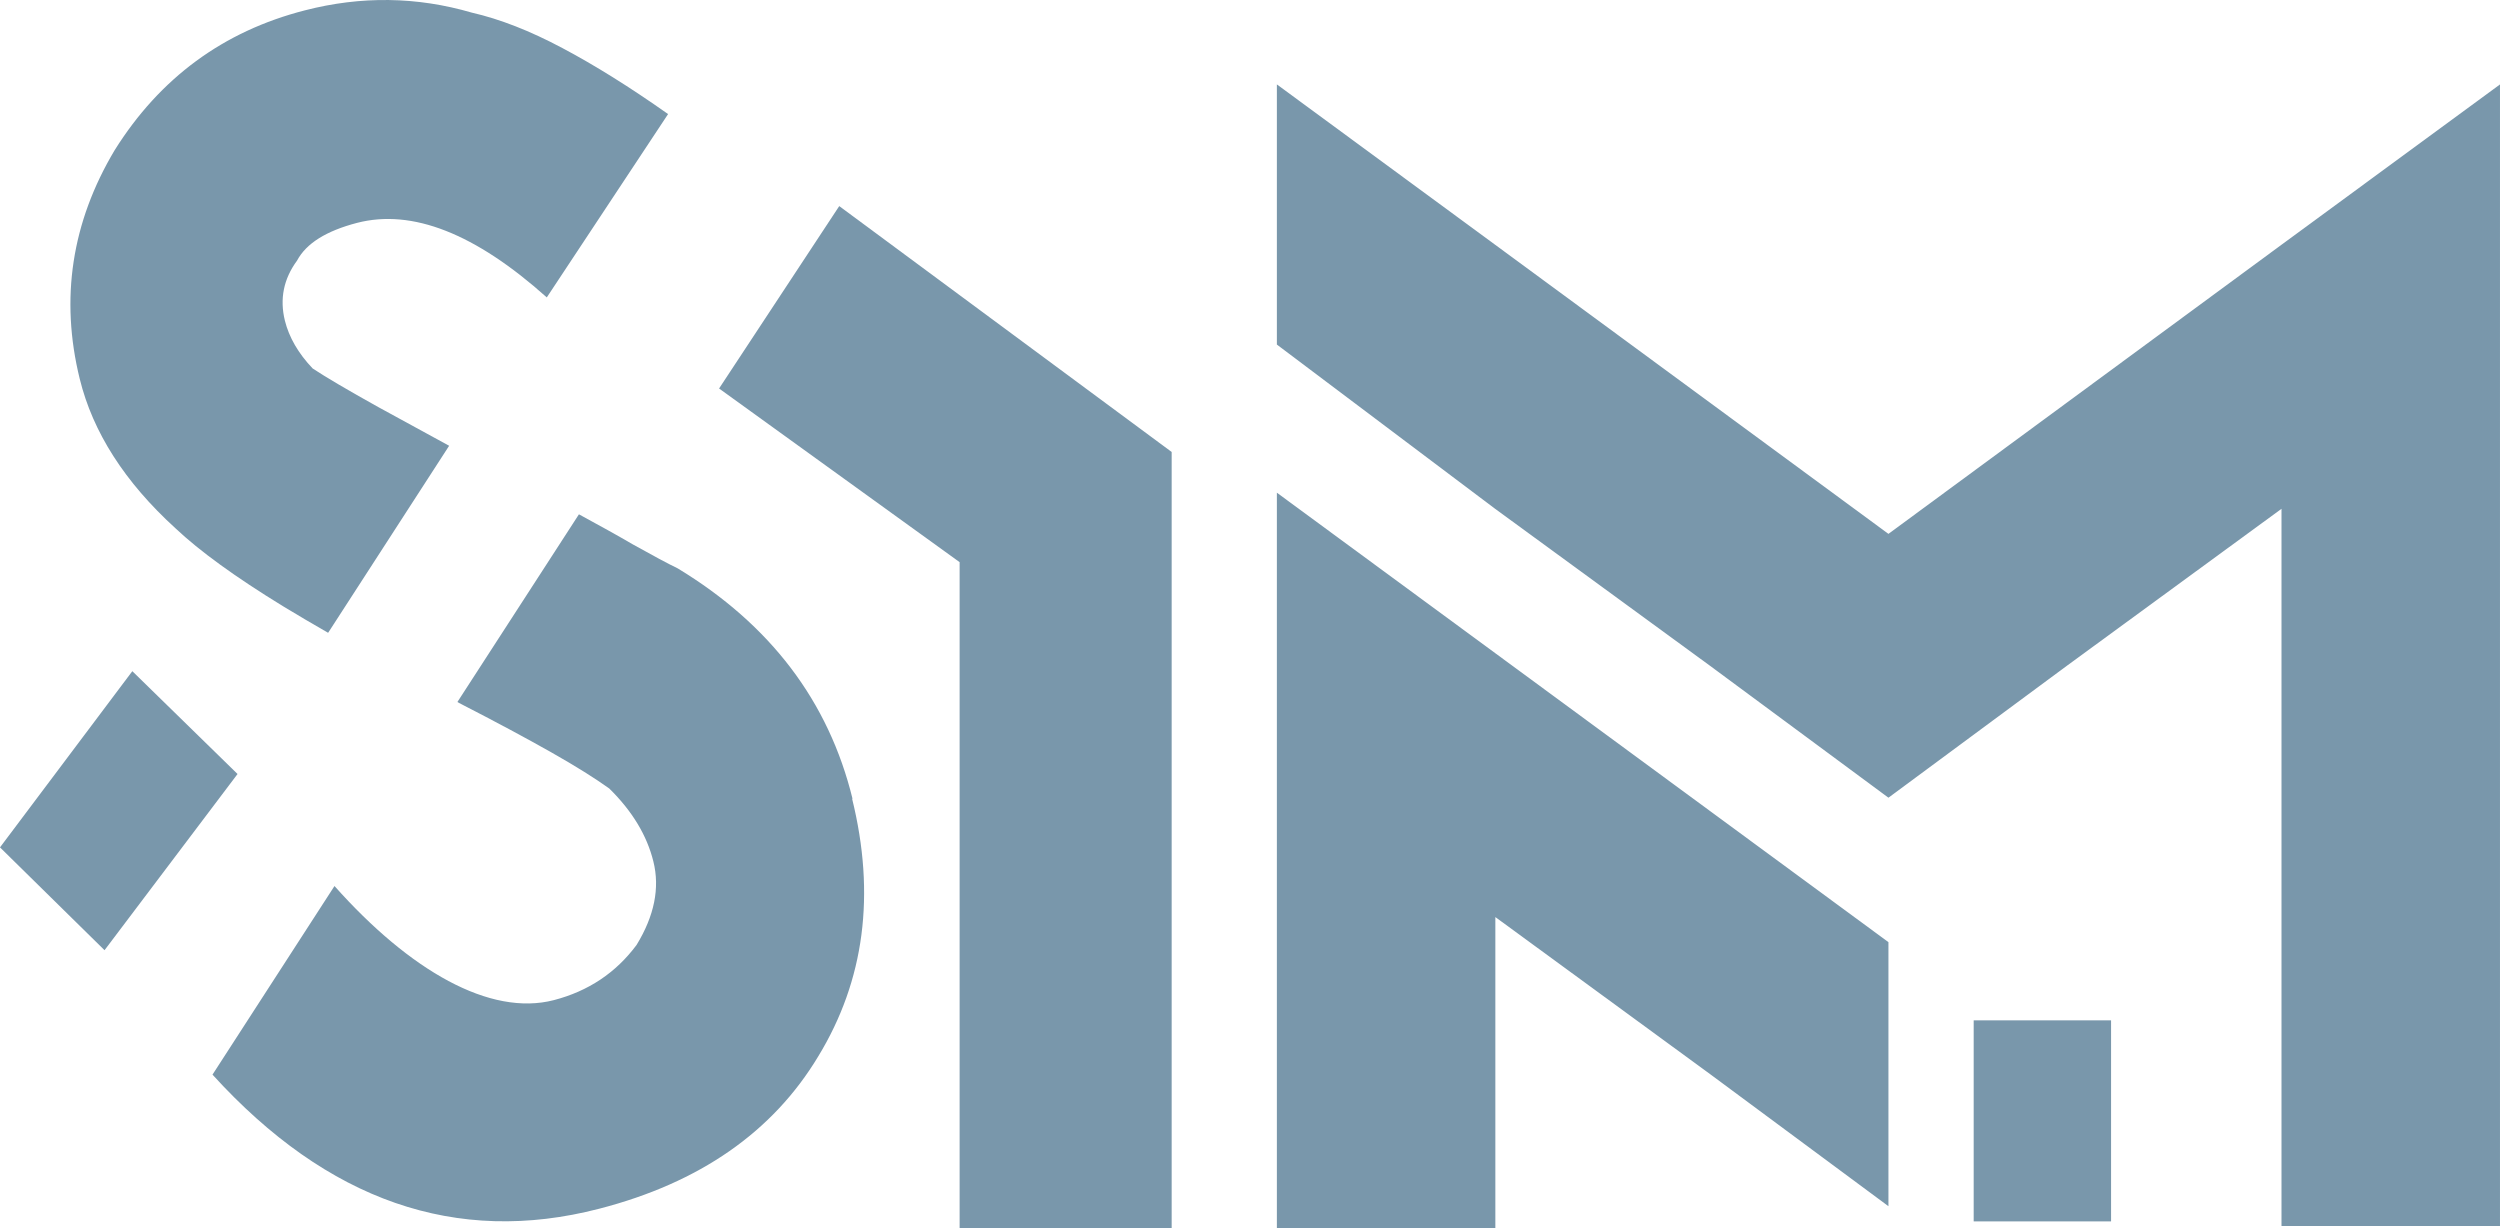
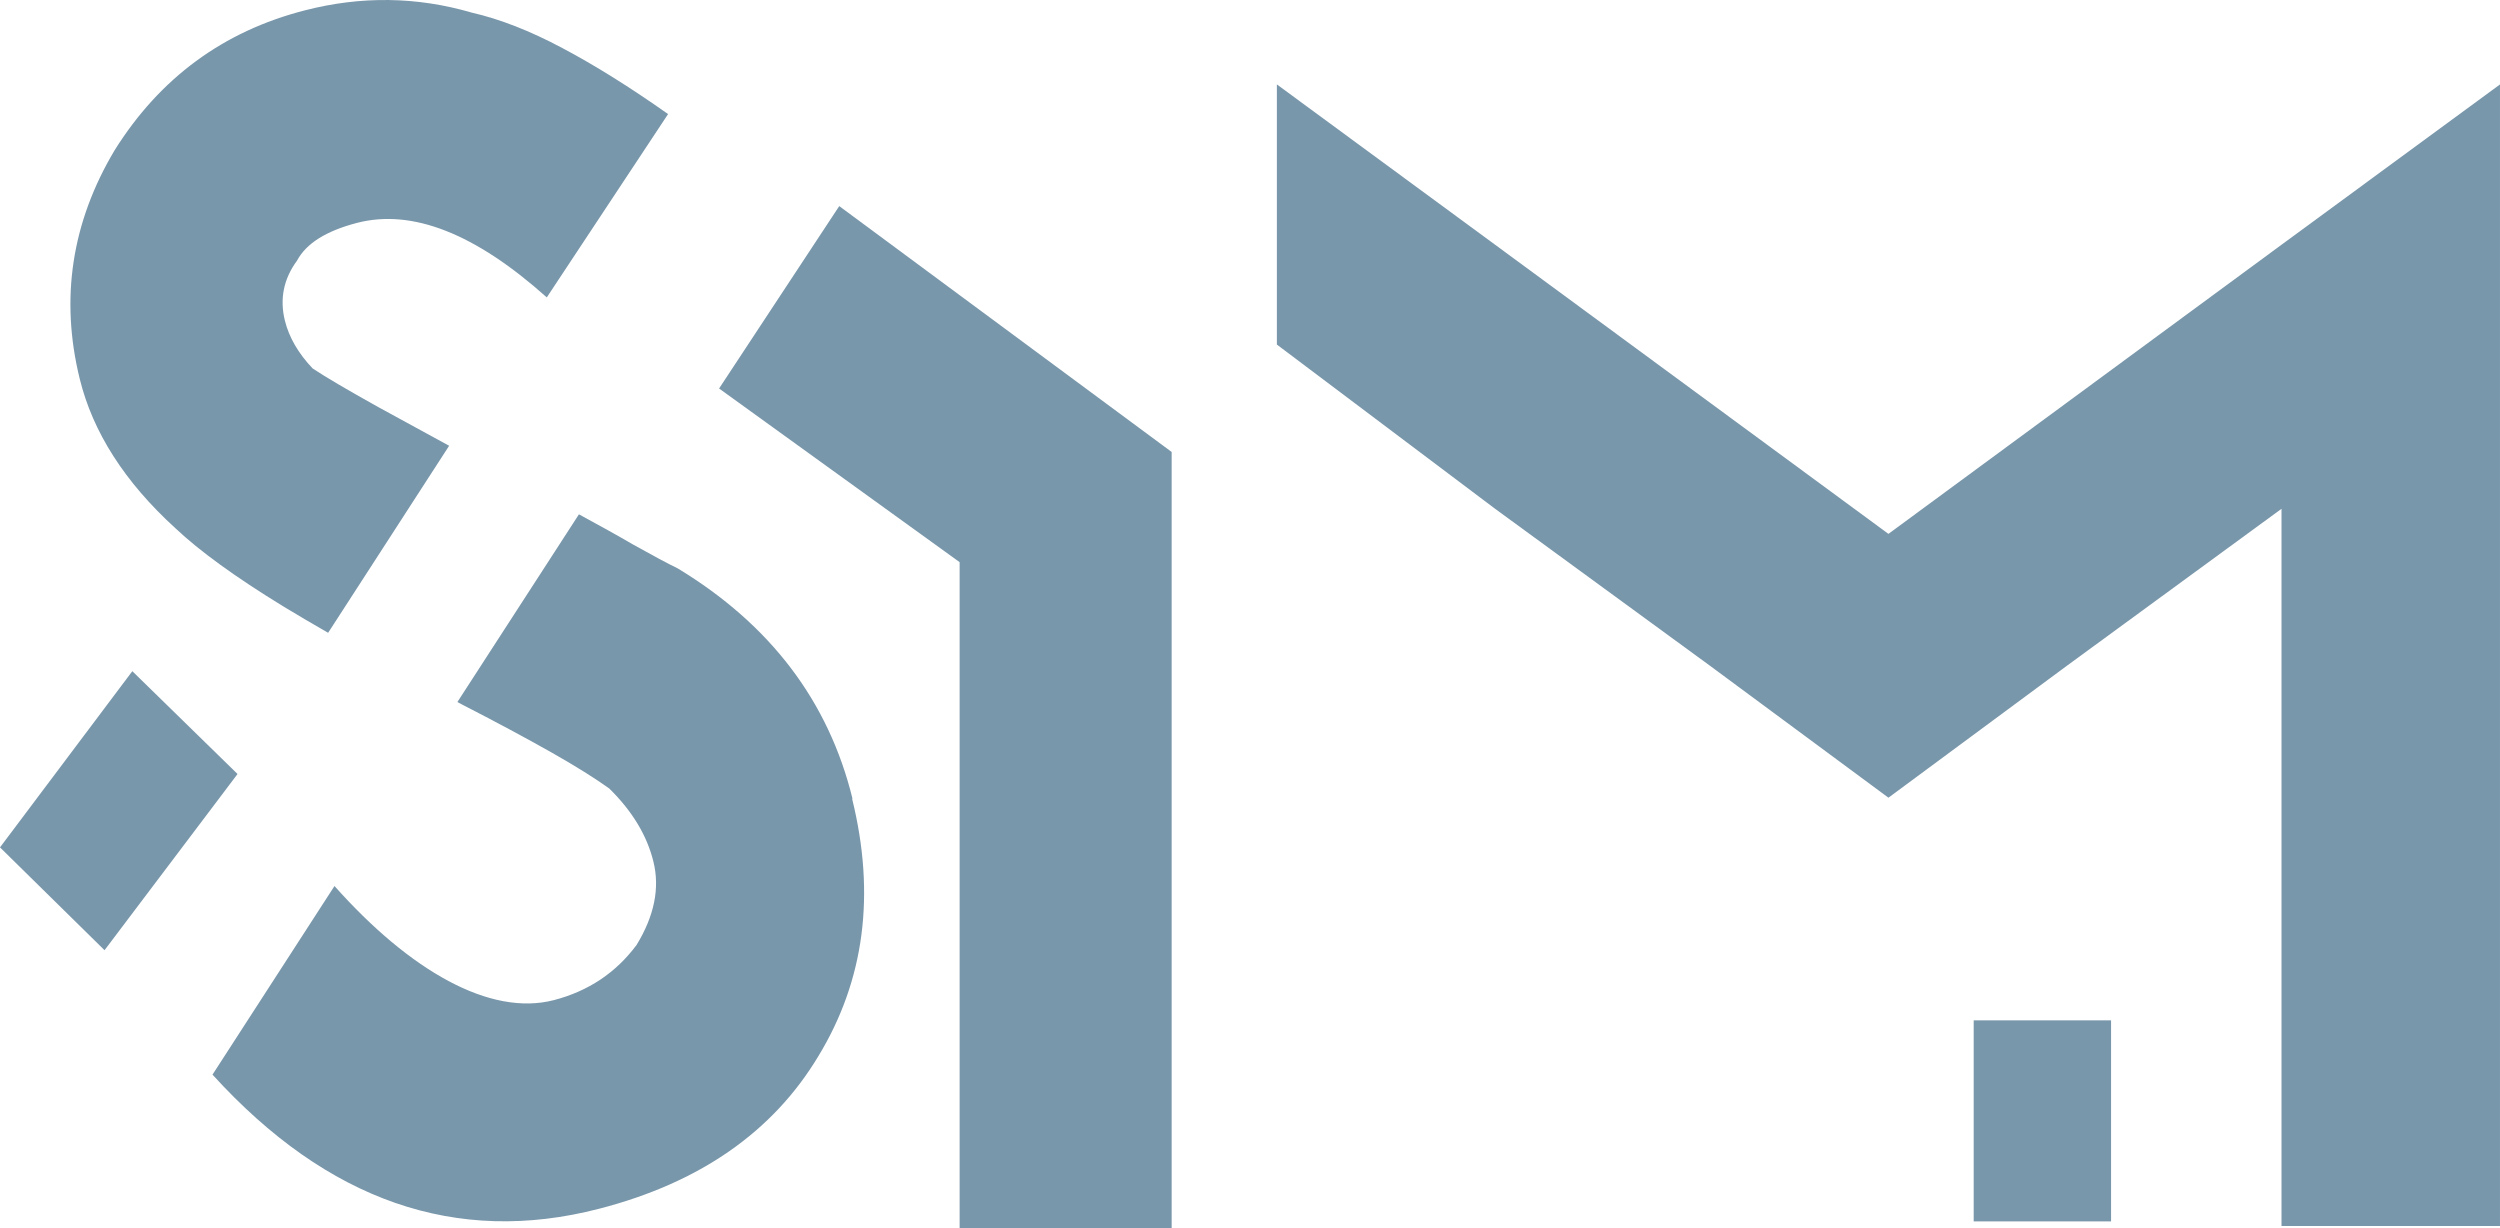
<svg xmlns="http://www.w3.org/2000/svg" width="171" height="84" viewBox="0 0 171 84" fill="none">
  <g clip-path="url(#clip0_19724_3430)">
    <path d="M87.338 23.568V5.774L102.266 16.74L129.169 36.517L156.055 16.74L170.999 5.774V83.858H156.055V34.802L141.363 45.547L129.169 54.563L116.975 45.547L102.266 34.802L87.338 23.568Z" fill="#7997AB" />
-     <path d="M129.169 64.443V82.505L116.975 73.474L102.282 62.728V83.999H87.338V33.7L102.282 44.682L129.169 64.443Z" fill="#7997AB" />
    <path d="M80.142 30.915V83.999H65.638V38.452L49.185 26.573L57.404 14.097L80.142 30.915Z" fill="#7997AB" />
    <path d="M144.397 69.792H135V83.543H144.397V69.792Z" fill="#7997AB" />
    <path d="M7.15 64.994L16.248 52.942L9.051 45.909L0 57.961L7.15 64.994Z" fill="#7997AB" />
    <path d="M22.456 43.266L30.721 30.491C28.851 29.468 27.233 28.587 25.881 27.848C23.76 26.668 22.267 25.786 21.387 25.204C20.397 24.166 19.769 23.064 19.486 21.932C19.124 20.453 19.392 19.084 20.319 17.825C20.947 16.645 22.314 15.796 24.42 15.245C28.191 14.27 32.513 15.969 37.4 20.343L45.697 7.803C43.088 5.962 40.668 4.452 38.468 3.288C36.253 2.108 34.194 1.305 32.277 0.865C28.506 -0.236 24.703 -0.284 20.853 0.708C15.274 2.139 10.937 5.333 7.842 10.273C4.903 15.198 4.102 20.421 5.453 25.912C6.349 29.562 8.533 32.977 12.006 36.139C13.656 37.697 16.107 39.474 19.344 41.457C20.303 42.039 21.34 42.653 22.44 43.282L22.456 43.266Z" fill="#7997AB" />
    <path d="M58.314 54.641C56.68 47.97 52.689 42.715 46.356 38.877C45.696 38.562 44.675 38.011 43.292 37.24C42.27 36.642 41.045 35.966 39.599 35.179L31.286 48.018C31.286 48.018 31.365 48.049 31.396 48.081C33.91 49.371 36.016 50.503 37.713 51.463C39.41 52.423 40.73 53.257 41.673 53.933C43.245 55.475 44.25 57.143 44.69 58.921C45.146 60.746 44.753 62.65 43.543 64.632C42.129 66.536 40.243 67.794 37.886 68.408C33.518 69.541 28.034 66.394 22.879 60.604L14.535 73.505C22.392 82.143 31.208 85.211 40.982 82.678C47.865 80.9 52.862 77.423 55.973 72.247C59.132 67.055 59.901 61.186 58.283 54.626L58.314 54.641Z" fill="#7997AB" />
  </g>
  <defs>
    <clipPath id="clip0_19724_3430">
      <rect width="171" height="84" fill="white" transform="translate(0 -0)" />
    </clipPath>
  </defs>
</svg>